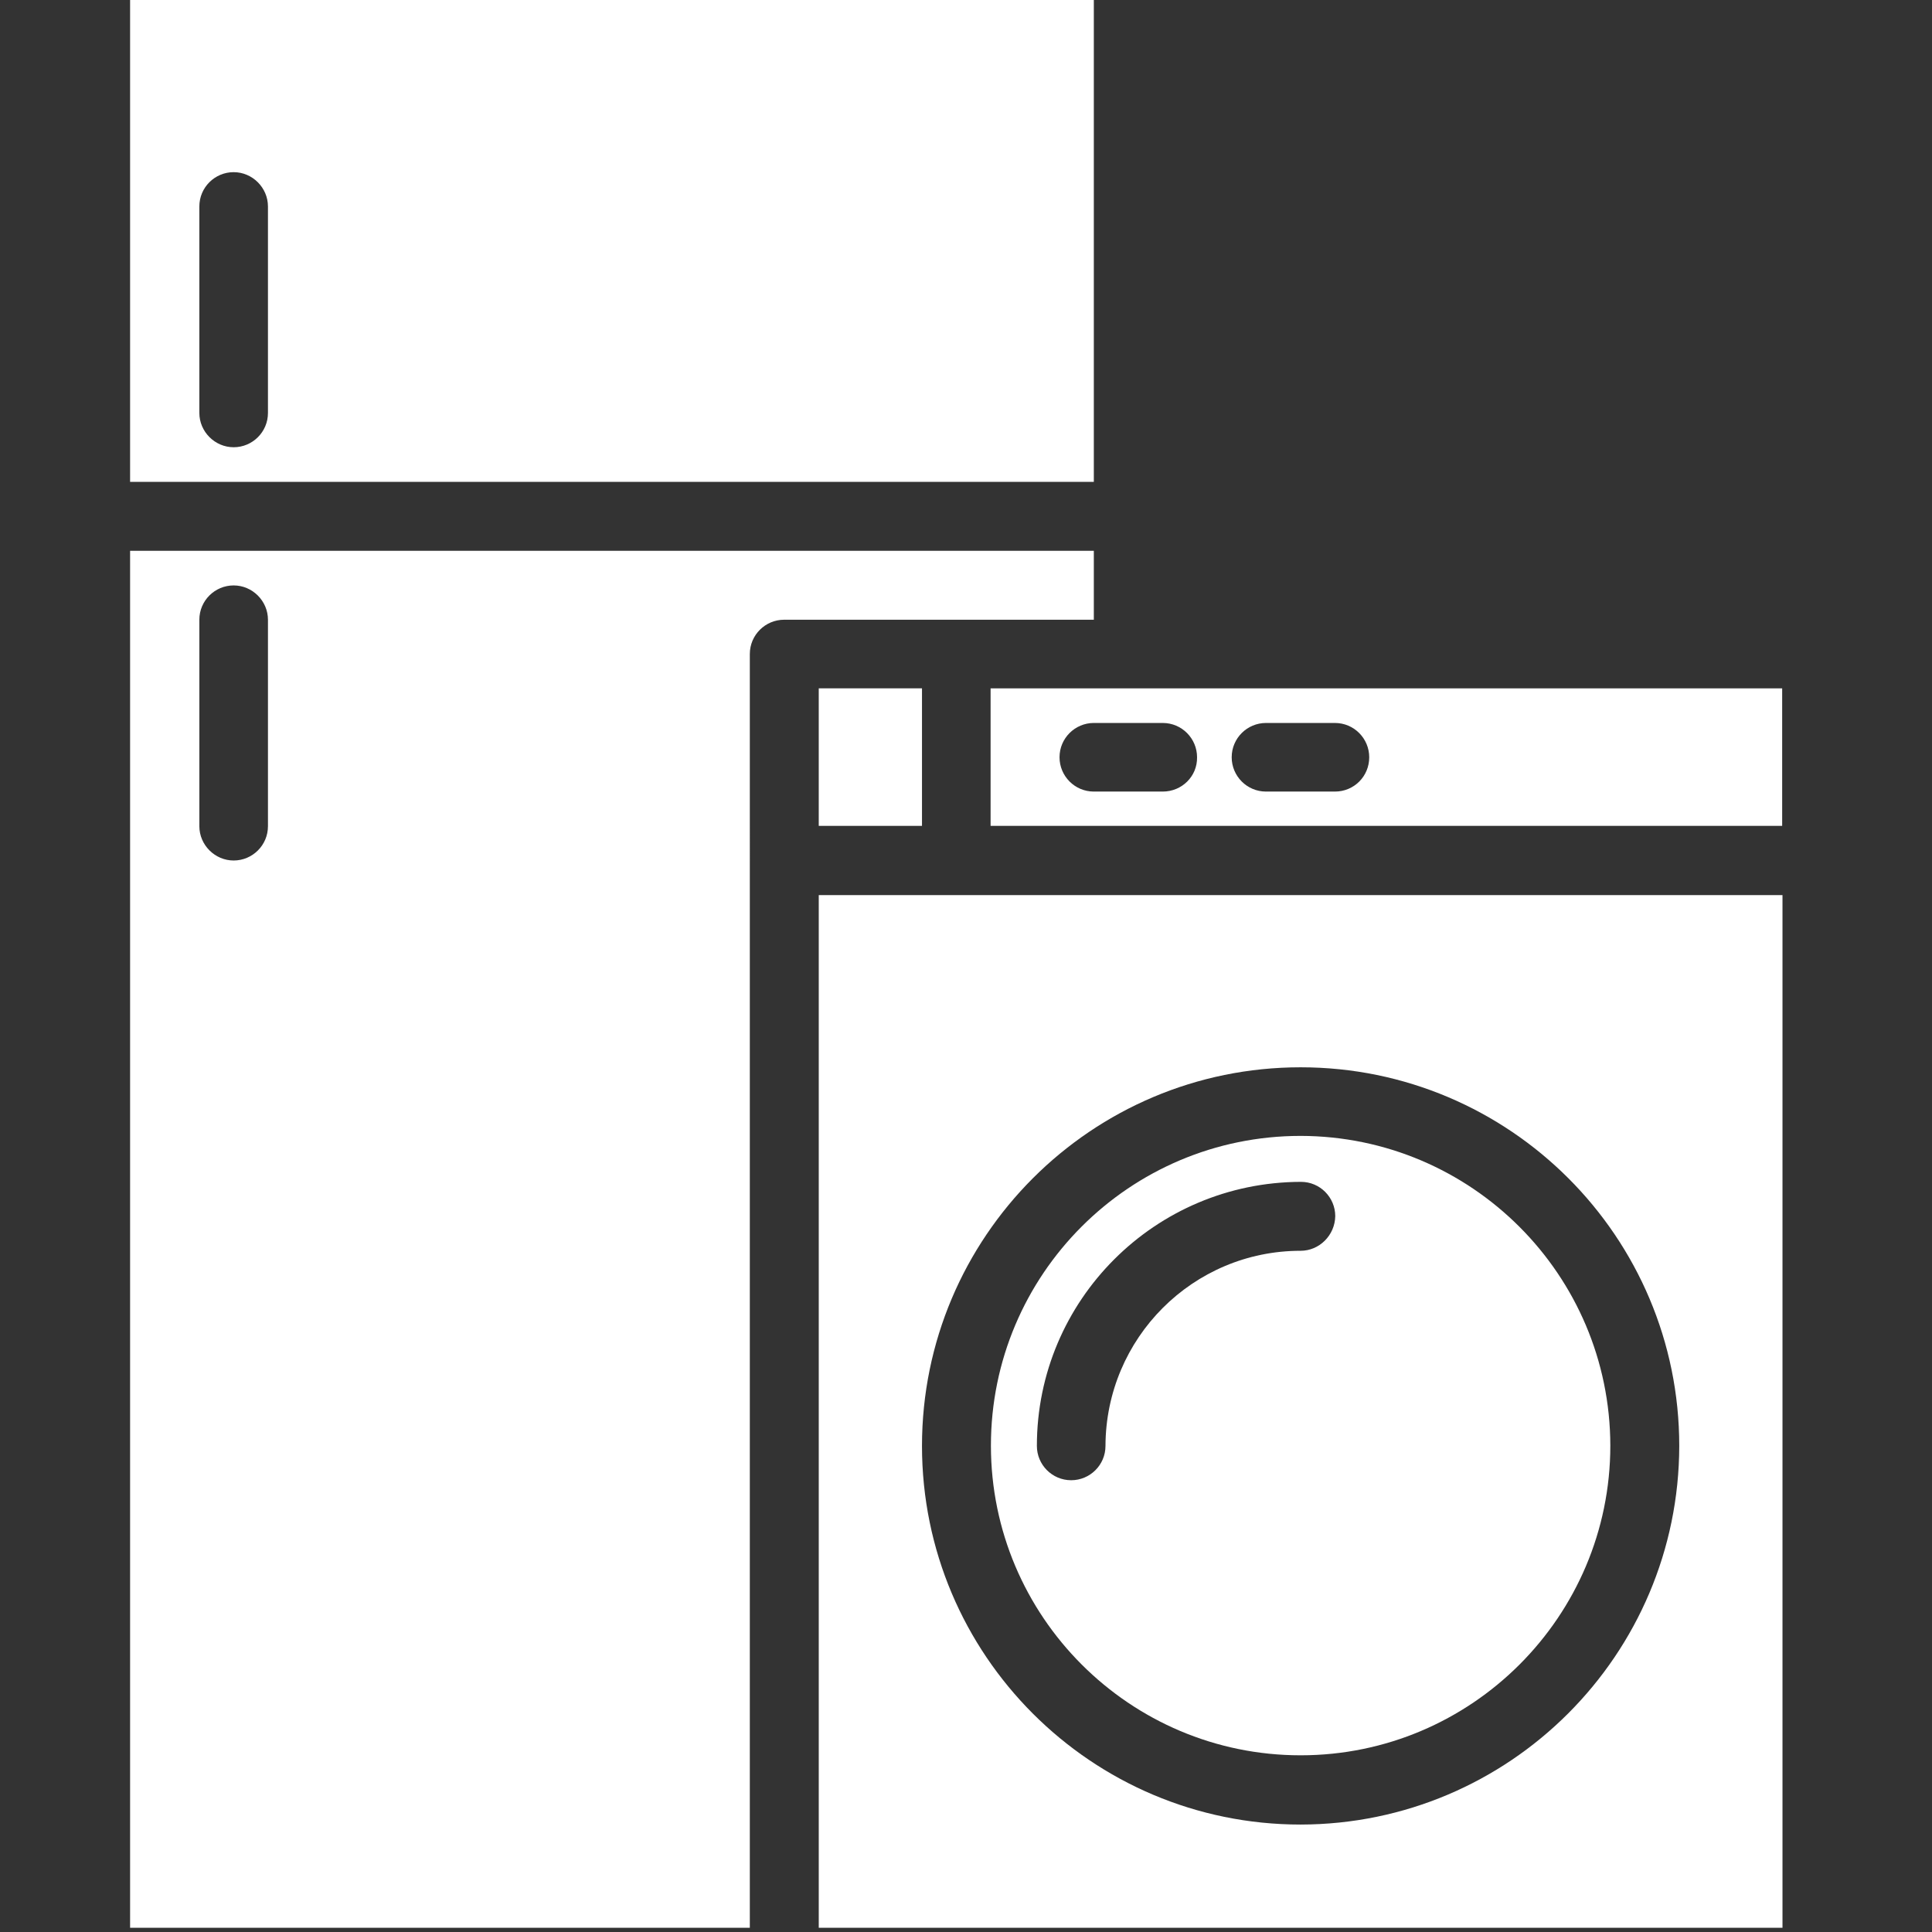
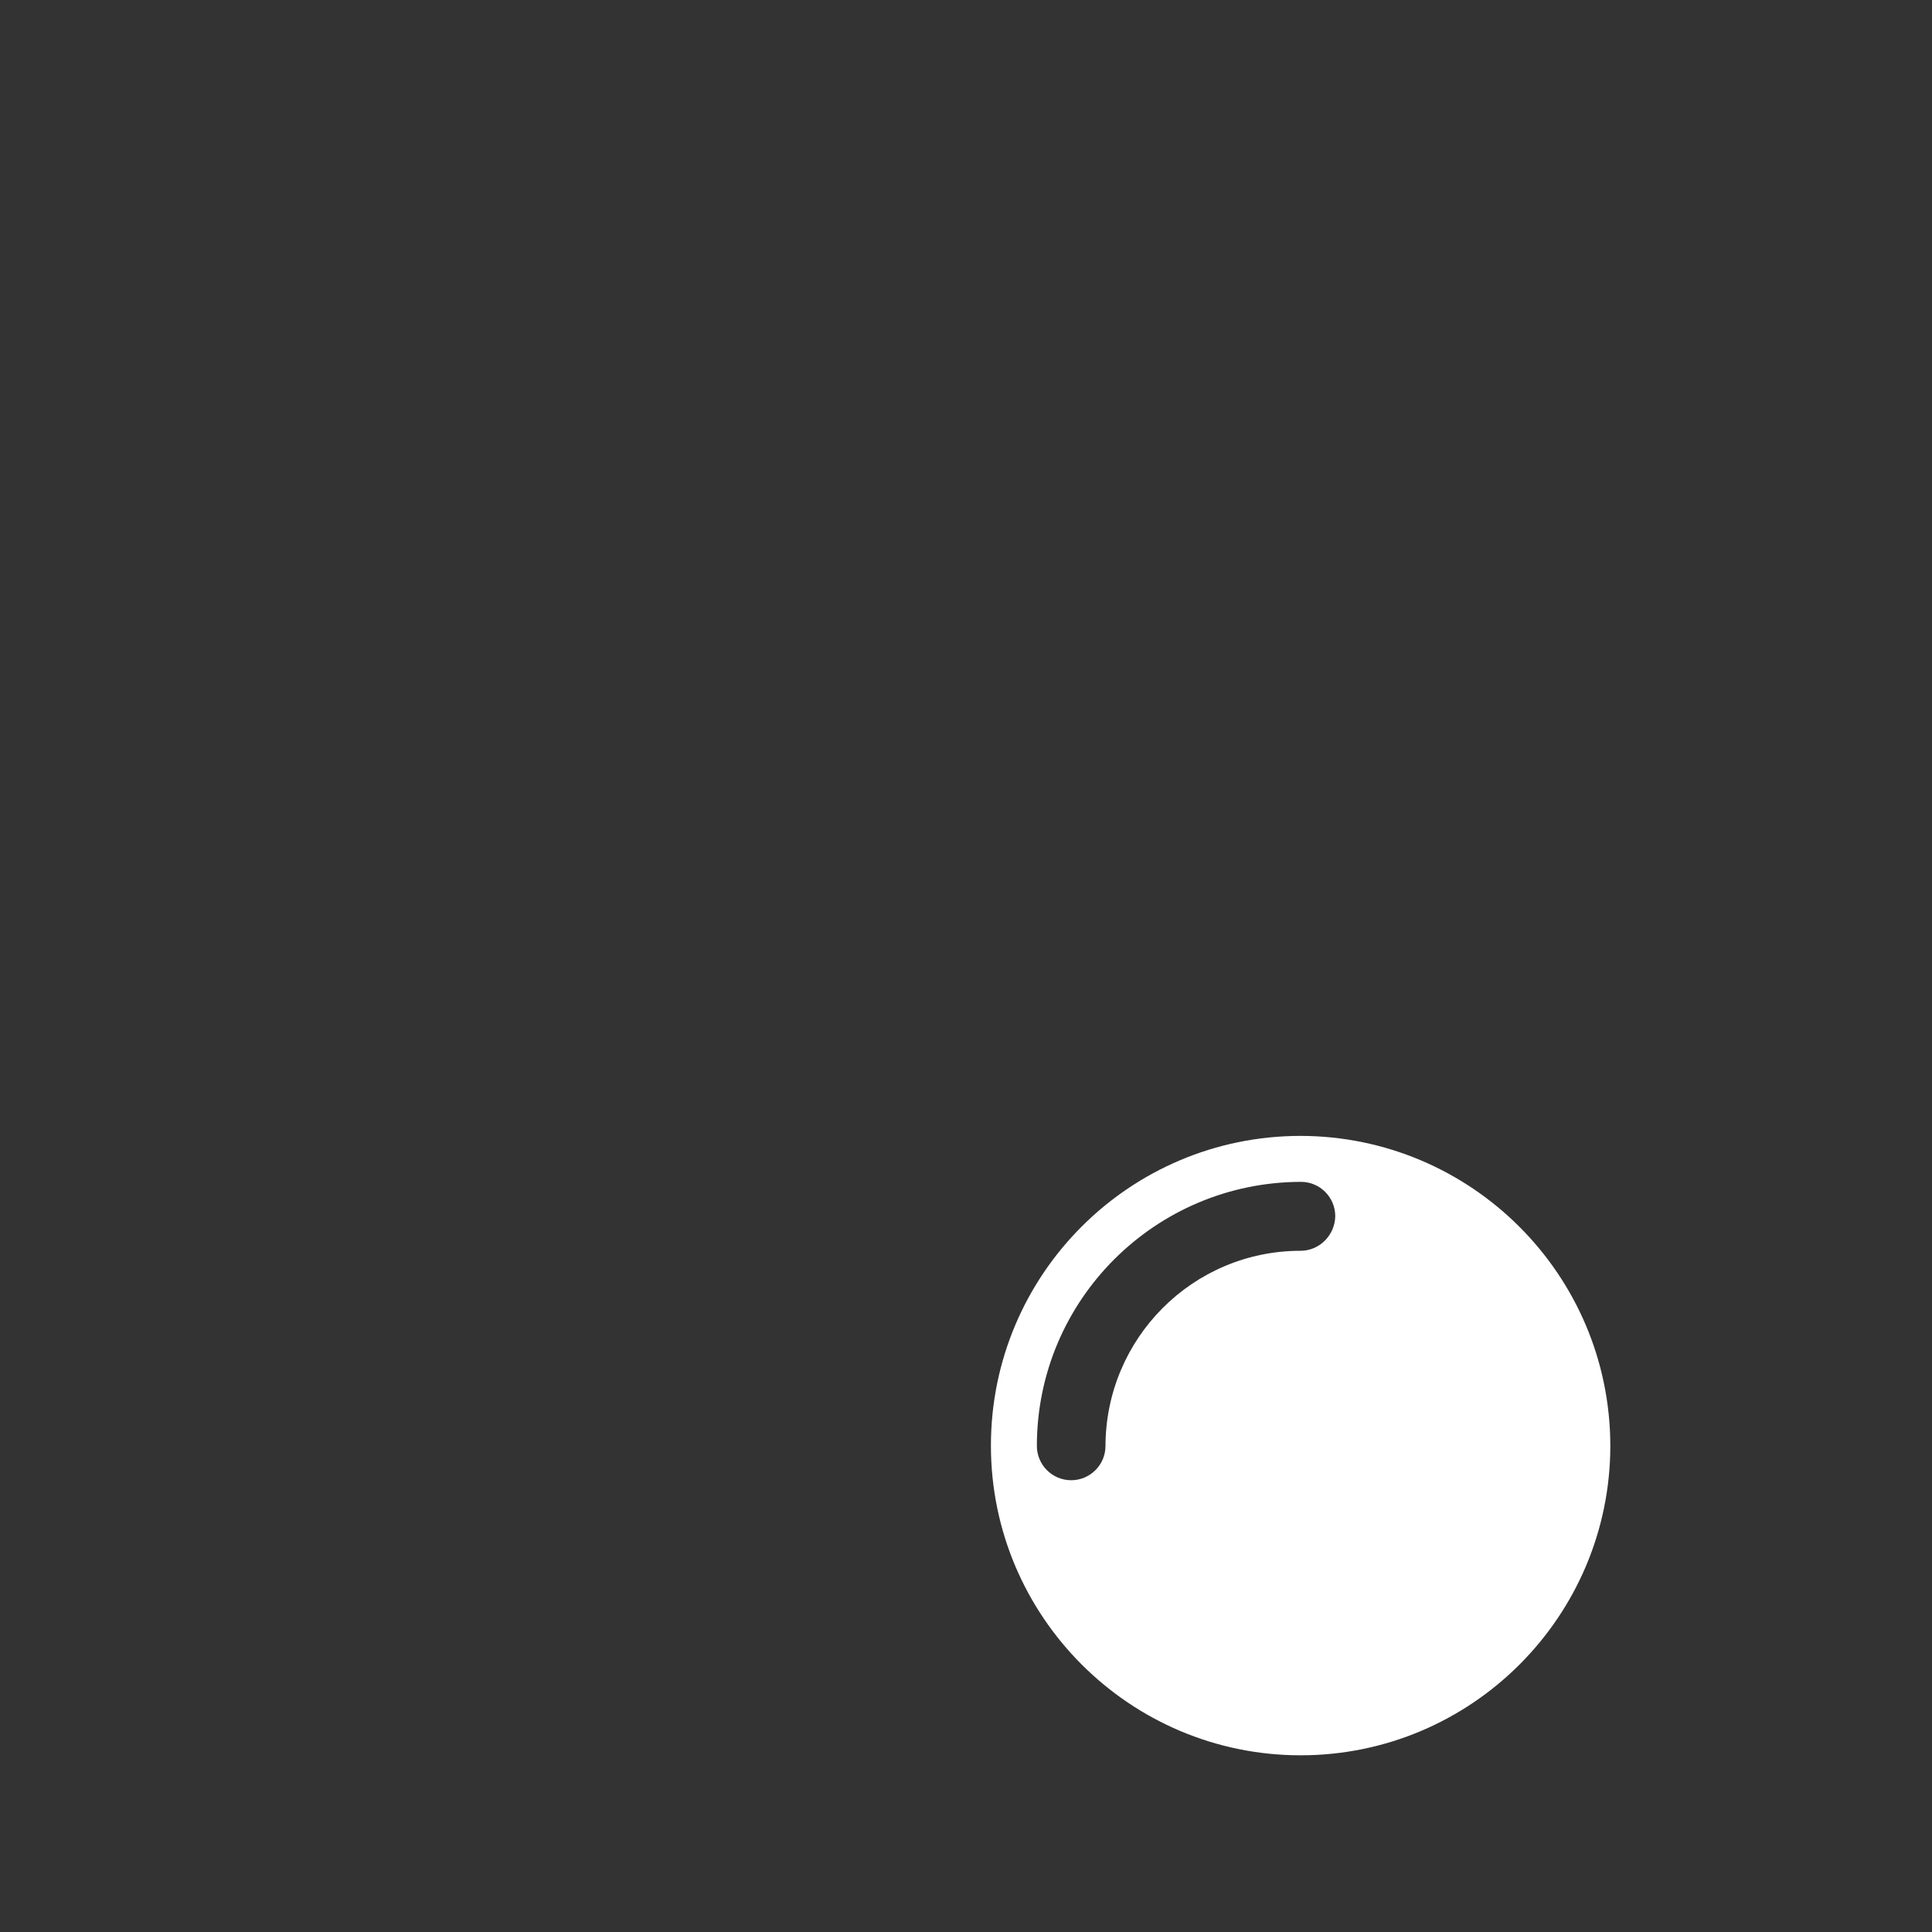
<svg xmlns="http://www.w3.org/2000/svg" version="1.1" id="Layer_1" x="0px" y="0px" viewBox="0 0 597 597" style="enable-background:new 0 0 597 597;" xml:space="preserve">
  <rect x="0" y="0" width="597" height="597" fill="#333333" stroke="none" />
  <style type="text/css">
	.st0{fill:#FFFFFF;}
</style>
-   <path class="st0" d="M338,191.5v-21.3H40.2v425.5h191.5V202.1c0-5.9,4.8-10.6,10.6-10.6H338z M82.8,255.3c0,5.9-4.8,10.6-10.6,10.6  s-10.6-4.8-10.6-10.6v-63.8c0-5.9,4.8-10.6,10.6-10.6s10.6,4.8,10.6,10.6V255.3z" />
-   <path class="st0" d="M550.8,276.6H253v319.1h297.8V276.6z M401.9,563.8c-64.6,0-117-52.4-117-117s52.4-117,117-117  c64.6,0,117,52.4,117,117C518.8,511.3,466.5,563.7,401.9,563.8z" />
  <path class="st0" d="M401.9,351c-52.9,0-95.7,42.9-95.7,95.7s42.9,95.7,95.7,95.7s95.7-42.9,95.7-95.7  C497.5,393.9,454.7,351.1,401.9,351z M401.9,386.5c-33.3,0-60.2,27-60.3,60.3c0,5.9-4.8,10.6-10.6,10.6c-5.9,0-10.6-4.8-10.6-10.6  c0-45,36.5-81.5,81.6-81.6c5.9,0,10.6,4.8,10.6,10.6C412.5,381.7,407.7,386.5,401.9,386.5z" />
-   <path class="st0" d="M338,0H40.2v148.9H338V0z M82.8,127.6c0,5.9-4.8,10.6-10.6,10.6s-10.6-4.8-10.6-10.6V63.8  c0-5.9,4.8-10.6,10.6-10.6s10.6,4.8,10.6,10.6V127.6z" />
-   <path class="st0" d="M550.8,212.7H306.1v42.5h244.6V212.7z M359.3,244.6H338c-5.9,0-10.6-4.8-10.6-10.6c0-5.9,4.8-10.6,10.6-10.6  h21.3c5.9,0,10.6,4.8,10.6,10.6C370,239.9,365.2,244.6,359.3,244.6z M412.5,244.6h-21.3c-5.9,0-10.6-4.8-10.6-10.6  c0-5.9,4.8-10.6,10.6-10.6h21.3c5.9,0,10.6,4.8,10.6,10.6C423.1,239.9,418.4,244.6,412.5,244.6z" />
-   <path class="st0" d="M253,212.7h31.9v42.5H253V212.7z" />
</svg>